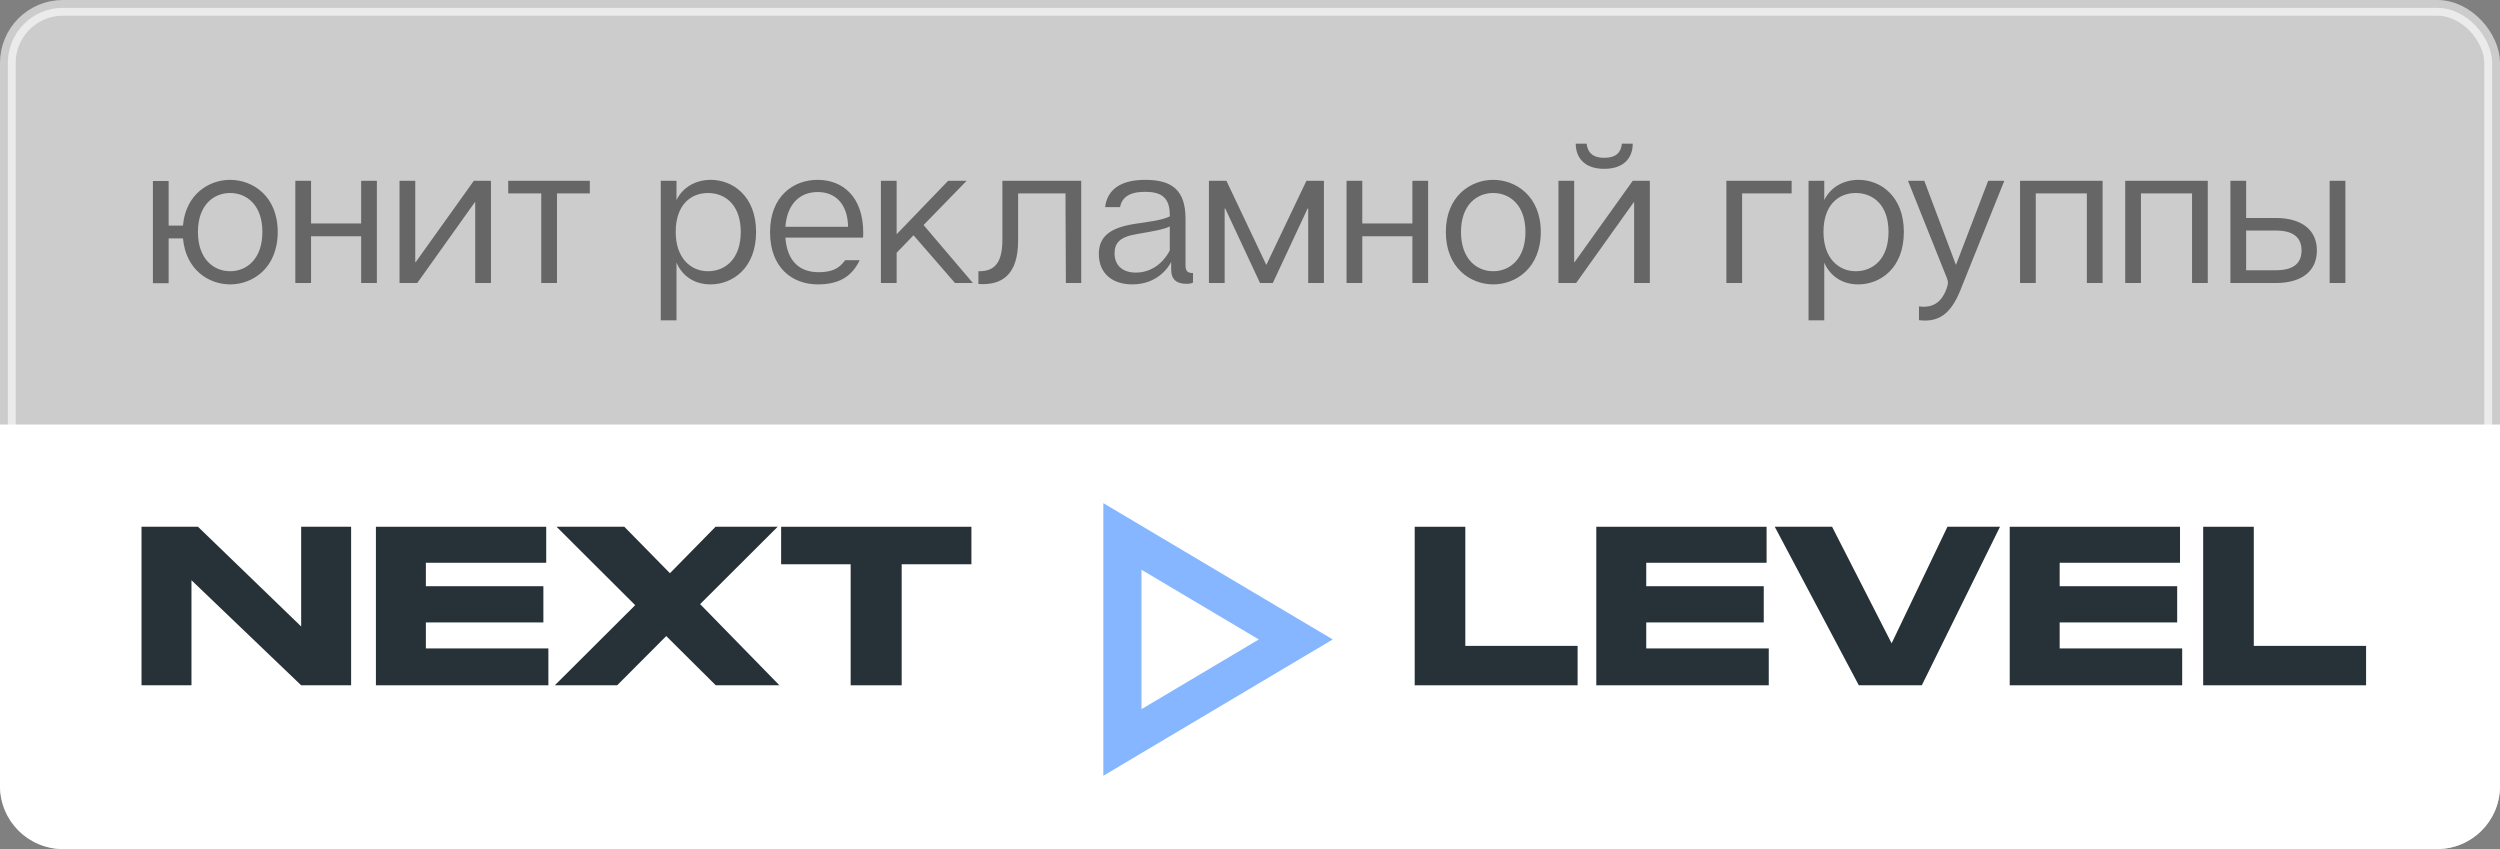
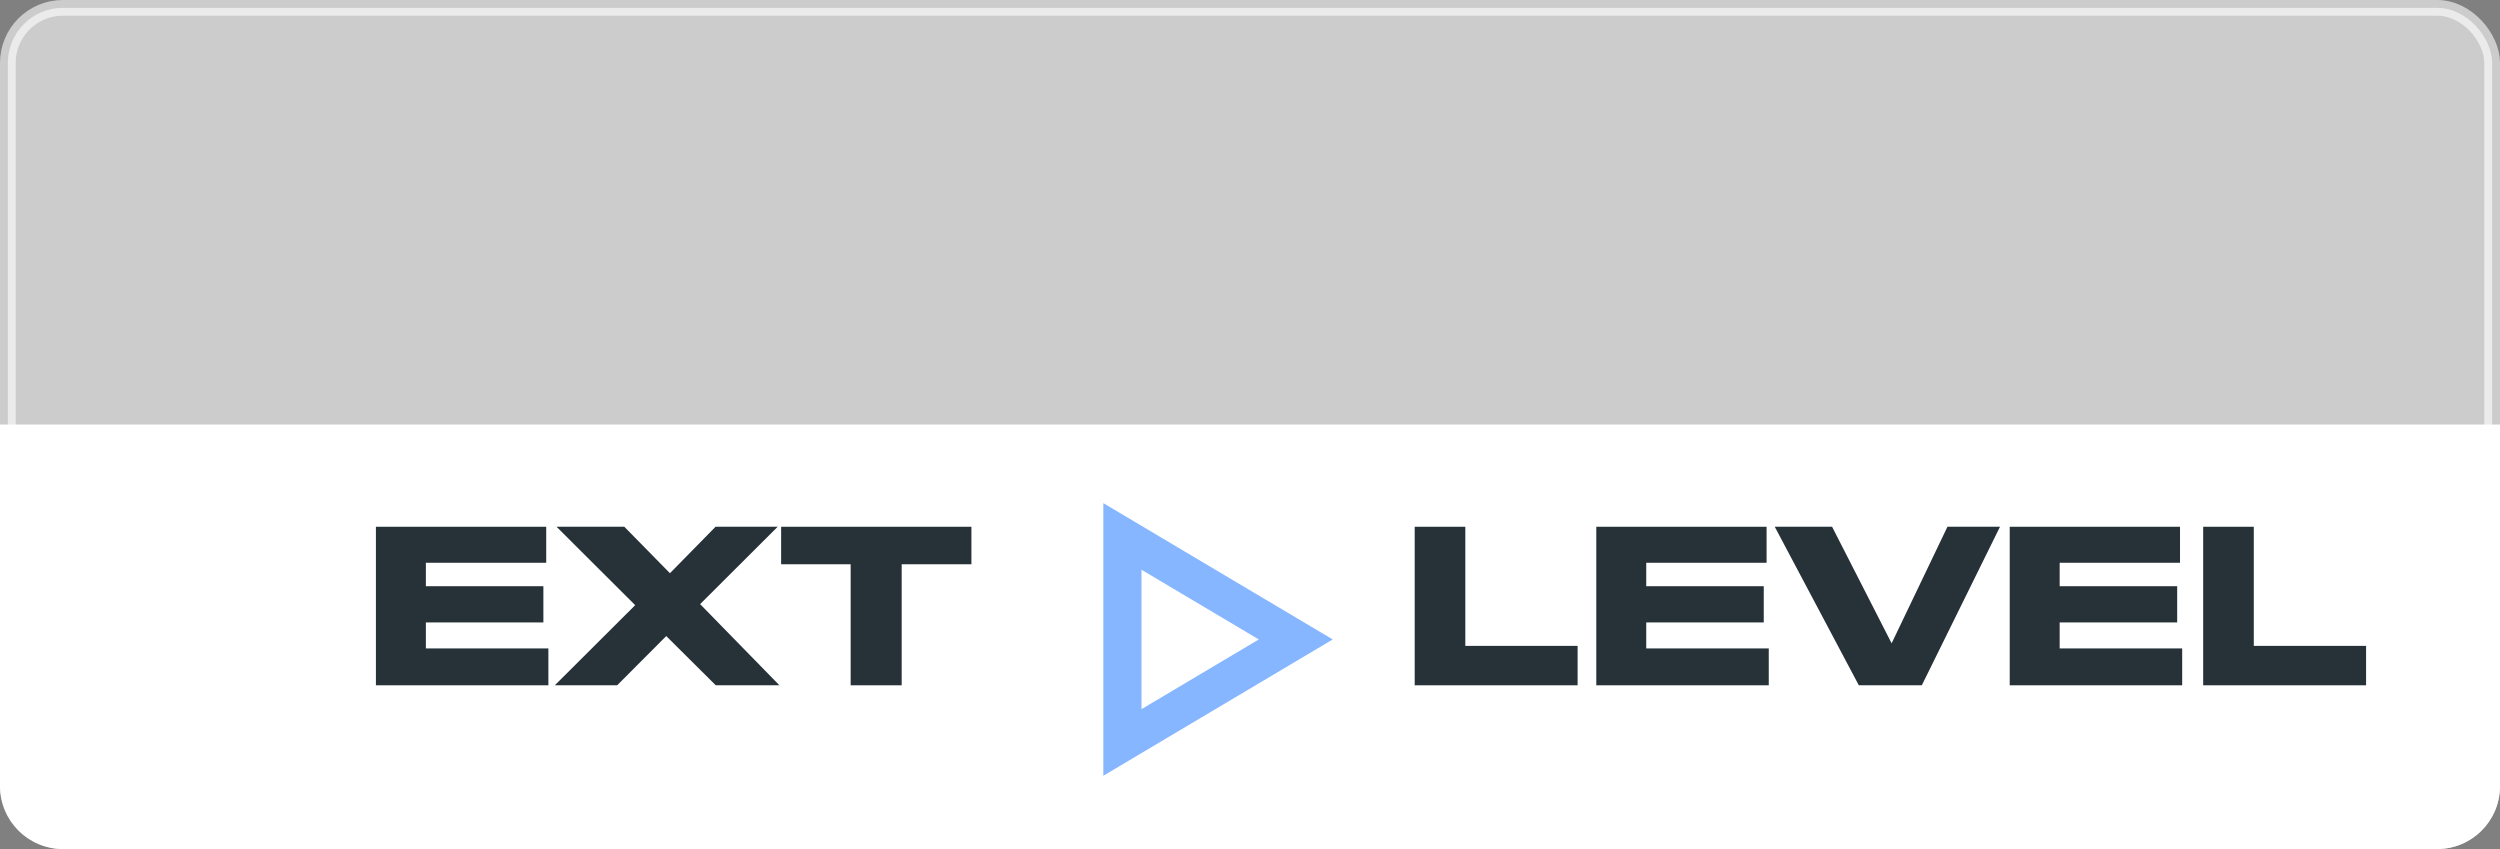
<svg xmlns="http://www.w3.org/2000/svg" width="159" height="54" viewBox="0 0 159 54" fill="none">
  <rect x="0" y="0" width="159" height="54" fill="#808080" stroke="none" />
  <path d="M0 27H159V50C159 52.209 157.209 54 155 54H4C1.791 54 0 52.209 0 50V27Z" fill="white" />
  <rect opacity="0.6" x="0.5" y="0.5" width="158" height="53" rx="3.5" fill="white" stroke="white" />
-   <path opacity="0.5" d="M14.637 11.438C13.3 11.438 11.812 12.338 11.637 14.35H10.725V11.512H9.725V18.012H10.725V15.162H11.637C11.825 17.188 13.3 18.087 14.637 18.087C16.062 18.087 17.663 17.062 17.663 14.75C17.663 12.463 16.062 11.438 14.637 11.438ZM14.637 17.25C13.588 17.25 12.588 16.475 12.588 14.75C12.588 13.037 13.588 12.275 14.637 12.275C15.688 12.275 16.688 13.037 16.688 14.75C16.688 16.475 15.688 17.25 14.637 17.25ZM22.97 11.5V14.213H19.783V11.5H18.783V18H19.783V15.025H22.97V18H23.97V11.5H22.97ZM25.411 11.5V18H26.536L30.198 12.863H30.224V18H31.224V11.5H30.136L26.436 16.675H26.411V11.5H25.411ZM37.512 11.5H32.324V12.3H34.424V18H35.424V12.3H37.512V11.5ZM45.212 11.438C44.225 11.438 43.412 11.925 43.025 12.725V11.5H42.025V20.375H43.025V16.7C43.35 17.475 44.087 18.087 45.187 18.087C46.575 18.087 48.087 17.075 48.087 14.75C48.087 12.45 46.575 11.438 45.212 11.438ZM45.025 17.25C43.95 17.25 42.975 16.438 42.975 14.75C42.975 13.012 43.95 12.275 45.025 12.275C46.112 12.275 47.112 13.012 47.112 14.75C47.112 16.488 46.112 17.25 45.025 17.25ZM54.901 14.8C54.901 12.475 53.563 11.438 52.001 11.438C50.463 11.438 48.975 12.475 48.975 14.762C48.975 17.038 50.401 18.087 52.013 18.087C53.313 18.087 54.163 17.625 54.675 16.55H53.751C53.363 17.1 52.876 17.312 52.063 17.312C50.888 17.312 50.063 16.65 49.95 15.113H54.888C54.901 15 54.901 14.9 54.901 14.8ZM49.95 14.425C50.063 12.925 50.913 12.213 52.001 12.213C53.138 12.213 53.913 12.975 53.938 14.425H49.95ZM60.739 18H61.876L58.739 14.312L61.476 11.5H60.301L57.026 14.9V11.5H56.026V18H57.026V16.075L58.101 14.963L60.739 18ZM68.765 11.5H63.752V15.262C63.752 16.887 63.115 17.262 62.227 17.25V18.062C63.727 18.163 64.752 17.475 64.752 15.3V12.3H67.765L67.79 18H68.765V11.5ZM75.399 16.875V13.912C75.399 12.113 74.561 11.438 72.836 11.438C71.336 11.438 70.424 12.012 70.286 13.175H71.236C71.349 12.55 71.836 12.2 72.824 12.2C73.849 12.2 74.399 12.55 74.399 13.675V13.762C73.949 14 72.949 14.125 72.174 14.238C70.661 14.475 69.886 15 69.886 16.15C69.886 17.438 70.799 18.087 72.011 18.087C73.599 18.087 74.311 17.012 74.486 16.663V17.125C74.486 17.8 74.849 18.05 75.461 18.05C75.636 18.05 75.736 18.038 75.874 17.975V17.363C75.524 17.375 75.399 17.225 75.399 16.875ZM74.399 15.925C74.236 16.262 73.574 17.337 72.236 17.337C71.374 17.337 70.886 16.85 70.886 16.125C70.886 15.438 71.236 15.062 72.299 14.887C73.161 14.738 74.024 14.6 74.399 14.4V15.925ZM76.888 11.5V18H77.888V13.262H77.926L80.138 18H80.951L83.163 13.262H83.201V18H84.201V11.5H83.088L80.538 16.85L78.001 11.5H76.888ZM89.828 11.5V14.213H86.641V11.5H85.641V18H86.641V15.025H89.828V18H90.828V11.5H89.828ZM94.969 11.438C93.544 11.438 91.956 12.463 91.956 14.75C91.956 17.062 93.544 18.087 94.969 18.087C96.394 18.087 97.994 17.062 97.994 14.75C97.994 12.463 96.394 11.438 94.969 11.438ZM97.019 14.75C97.019 16.475 96.019 17.25 94.969 17.25C93.919 17.25 92.919 16.475 92.919 14.75C92.919 13.037 93.919 12.275 94.969 12.275C96.019 12.275 97.019 13.037 97.019 14.75ZM103.155 9.137C103.092 9.688 102.792 10.037 102.03 10.037C101.28 10.037 100.98 9.688 100.905 9.137H100.217C100.217 10 100.742 10.738 102.03 10.738C103.317 10.738 103.842 10 103.842 9.137H103.155ZM99.117 11.5V18H100.242L103.905 12.863H103.93V18H104.93V11.5H103.842L100.142 16.675H100.117V11.5H99.117ZM113.948 11.5H109.798V18H110.798V12.3H113.948V11.5ZM118.21 11.438C117.223 11.438 116.41 11.925 116.023 12.725V11.5H115.023V20.375H116.023V16.7C116.348 17.475 117.085 18.087 118.185 18.087C119.573 18.087 121.085 17.075 121.085 14.75C121.085 12.45 119.573 11.438 118.21 11.438ZM118.023 17.25C116.948 17.25 115.973 16.438 115.973 14.75C115.973 13.012 116.948 12.275 118.023 12.275C119.11 12.275 120.11 13.012 120.11 14.75C120.11 16.488 119.11 17.25 118.023 17.25ZM126.448 11.5L124.398 16.85L122.386 11.5H121.348L123.823 17.688C123.923 17.938 123.911 18.075 123.773 18.438C123.486 19.163 122.986 19.613 122.048 19.488V20.363C123.286 20.512 124.061 19.988 124.673 18.475L127.473 11.5H126.448ZM133.725 11.5H128.475V18H129.475V12.3H132.725V18H133.725V11.5ZM140.414 11.5H135.164V18H136.164V12.3H139.414V18H140.414V11.5ZM144.729 13.863H142.854V11.5H141.854V18H144.729C146.404 18 147.354 17.238 147.354 15.925C147.354 14.637 146.404 13.863 144.729 13.863ZM148.166 11.5V18H149.166V11.5H148.166ZM144.741 17.188H142.854V14.662H144.741C145.954 14.662 146.379 15.188 146.379 15.925C146.379 16.675 145.954 17.188 144.741 17.188Z" fill="black" />
-   <path d="M9 33.502V43.585H12.178V36.904L19.154 43.585H22.331V33.502H19.154V39.844L12.592 33.502H9Z" fill="#263238" />
  <path d="M23.908 33.502V43.585H34.877V41.24H27.085V39.587H34.559V37.283H27.085V35.792H34.739V33.502H23.908Z" fill="#263238" />
  <path d="M39.251 43.585L42.373 40.454L45.523 43.585H49.571L44.528 38.422L49.46 33.502H45.509L42.608 36.456L39.707 33.502H35.397L40.398 38.489L35.286 43.585H39.251Z" fill="#263238" />
  <path d="M54.101 43.585H57.347V35.887H61.782V33.502H49.68V35.887H54.101V43.585Z" fill="#263238" />
  <path d="M89.975 33.502V43.585H100.336V41.078H93.194V33.502H89.975Z" fill="#263238" />
  <path d="M101.524 33.502V43.585H112.493V41.24H104.701V39.587H112.175V37.283H104.701V35.792H112.355V33.502H101.524Z" fill="#263238" />
  <path d="M122.227 43.585L127.2 33.502H123.857L120.307 40.915L116.521 33.502H112.874L118.221 43.585H122.227Z" fill="#263238" />
  <path d="M127.818 33.502V43.585H138.787V41.24H130.995V39.587H138.469V37.283H130.995V35.792H138.649V33.502H127.818Z" fill="#263238" />
  <path d="M140.122 33.502V43.585H150.483V41.078H143.341V33.502H140.122Z" fill="#263238" />
  <path fill-rule="evenodd" clip-rule="evenodd" d="M70.172 49.338L84.761 40.669L70.172 32V49.338ZM72.599 45.102L80.059 40.669L72.599 36.236V45.102Z" fill="#85B6FF" />
</svg>